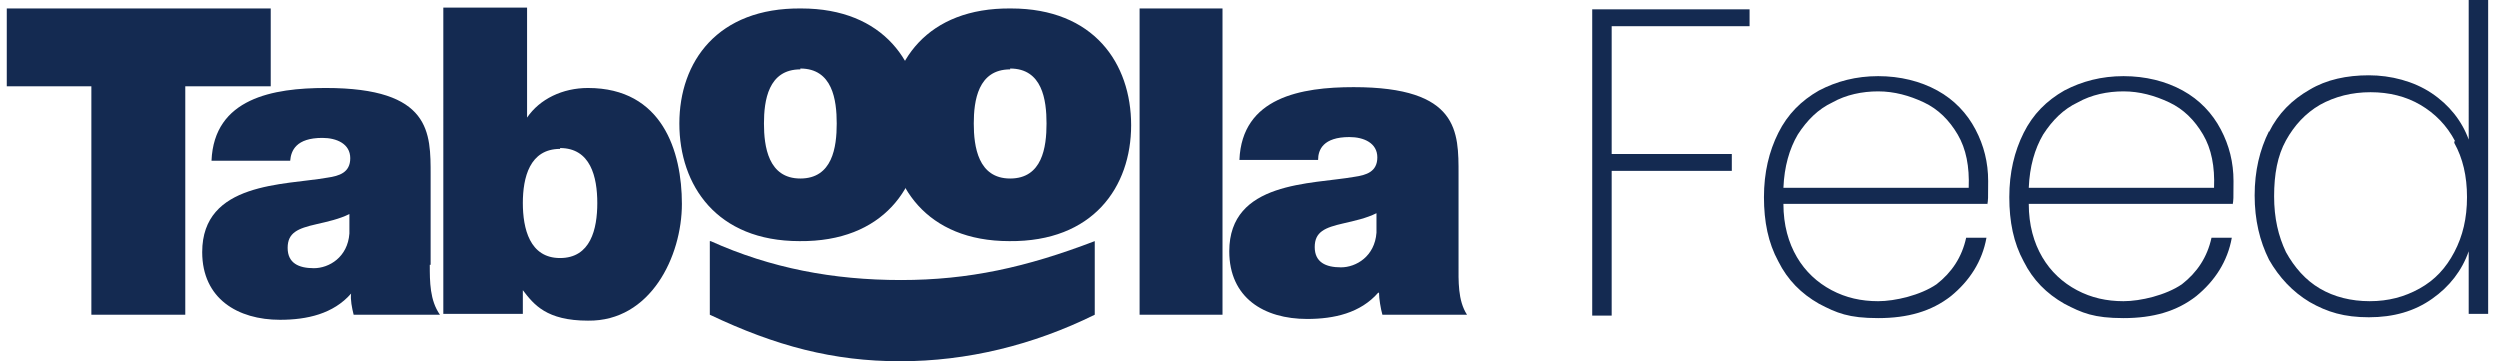
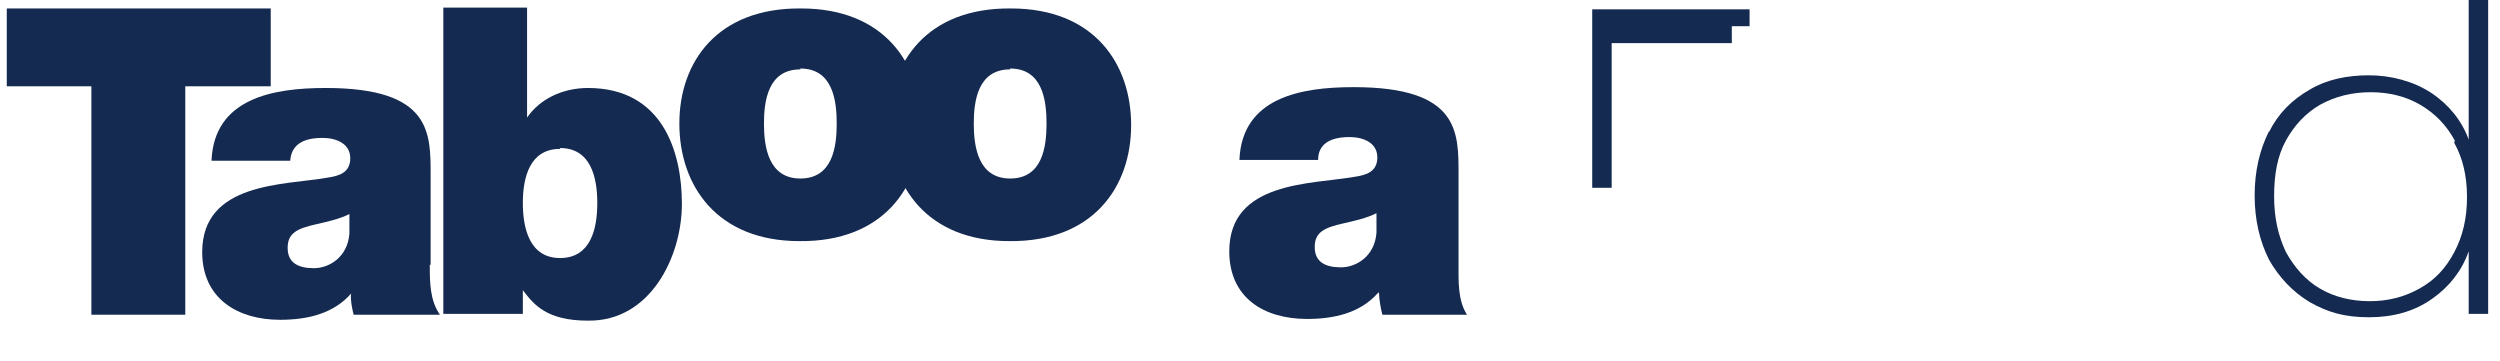
<svg xmlns="http://www.w3.org/2000/svg" id="Layer_2" data-name="Layer 2" version="1.1" viewBox="0 0 295.5 42.7">
  <defs>
    <style>
      .cls-1 {
        fill: #142a51;
        stroke-width: 0px;
      }
    </style>
  </defs>
  <g>
    <path class="cls-1" d="M10.9,10.2H.8V1h31.2v9.2h-10.1v27h-11.1V10.2h.1Z" />
    <path class="cls-1" d="M41.3,25.3c-1.2.6-2.6.9-3.9,1.2-2.2.5-3.4,1-3.4,2.8s1.3,2.4,3.1,2.4,4-1.3,4.2-4.1v-2.4h0ZM50.8,31.3c0,2,0,4.2,1.2,5.9h-10.2c-.2-.8-.4-1.8-.3-2.5h0c-2.1,2.4-5.2,3.1-8.4,3.1-5,0-9.2-2.5-9.2-8,0-8.3,9.7-7.9,14.8-8.8,1.4-.2,2.7-.6,2.7-2.3s-1.6-2.4-3.3-2.4c-3.1,0-3.7,1.5-3.8,2.7h-9.3c.3-7.4,7.3-8.6,13.5-8.6,12.5,0,12.4,5.3,12.4,10.3v10.8-.2h-.1Z" />
    <path class="cls-1" d="M66.2,17.6c-3.6,0-4.4,3.4-4.4,6.4s.8,6.5,4.4,6.5,4.4-3.4,4.4-6.5-.8-6.5-4.4-6.5M52.3.9h10v13h0c1.5-2.2,4.2-3.5,7.2-3.5,8.8,0,11.1,7.5,11.1,13.7s-3.7,13.9-11.1,13.8c-4.9,0-6.4-1.9-7.7-3.6h0v2.8h-9.4V.9h-.1Z" />
    <path class="cls-1" d="M94.6,8.2c-3.8,0-4.3,3.7-4.3,6.4s.5,6.5,4.3,6.5,4.3-3.7,4.3-6.5-.5-6.5-4.3-6.5M94.5,28.5c-9.8,0-14.2-6.6-14.2-13.9S84.8.9,94.7,1c9.8,0,14.2,6.5,14.2,13.8s-4.5,13.8-14.4,13.7" />
    <path class="cls-1" d="M119.4,8.2c-3.8,0-4.3,3.7-4.3,6.4s.5,6.5,4.3,6.5,4.3-3.7,4.3-6.5-.5-6.5-4.3-6.5M119.3,28.5c-9.8,0-14.2-6.6-14.2-13.9S109.6.9,119.5,1c9.8,0,14.2,6.5,14.2,13.8s-4.5,13.8-14.4,13.7" />
-     <path class="cls-1" d="M134.7,1h9.8v36.2h-9.8V1Z" />
    <path class="cls-1" d="M162.7,25.2c-1.2.6-2.6.9-3.9,1.2-2.2.5-3.4,1-3.4,2.8s1.3,2.4,3.1,2.4,4-1.3,4.2-4.1v-2.4h0ZM172.4,31.2c0,2-.1,4.3,1,6h-10c-.2-.7-.4-1.9-.4-2.6h-.1c-2.1,2.4-5.2,3.1-8.4,3.1-5.1,0-9.2-2.5-9.2-8,0-8.3,9.7-7.9,14.8-8.8,1.4-.2,2.7-.6,2.7-2.3s-1.6-2.4-3.3-2.4c-3.1,0-3.7,1.5-3.7,2.7h-9.3c.3-7.4,7.3-8.6,13.5-8.6,12.5,0,12.4,5.3,12.4,10.3v10.8-.2Z" />
-     <path class="cls-1" d="M84,28.5c7.1,3.2,14.5,4.6,22.5,4.6s14.8-1.5,22.9-4.6v8.7c-7.3,3.6-15.1,5.5-23,5.5s-14.7-1.8-22.5-5.5v-8.7s0,0,.1,0Z" />
  </g>
  <g>
-     <path class="cls-1" d="M206.8,1.1v2h-16.3v15.1h14.2v2h-14.2v17.1h-2.3V1.1h18.6Z" />
-     <path class="cls-1" d="M234.9,24.1h-24.1c0,2.5.6,4.6,1.6,6.3s2.4,3,4.1,3.9c1.7.9,3.5,1.3,5.5,1.3s5-.7,6.9-2c1.8-1.4,3-3.2,3.5-5.5h2.4c-.5,2.8-2,5.1-4.2,6.9-2.3,1.8-5.1,2.6-8.6,2.6s-4.9-.6-7-1.7c-2.1-1.2-3.7-2.8-4.8-5-1.2-2.2-1.7-4.7-1.7-7.6s.6-5.4,1.7-7.6c1.1-2.2,2.7-3.8,4.8-5,2.1-1.1,4.4-1.7,7-1.7s5,.6,7,1.7c2,1.1,3.5,2.7,4.5,4.6,1,1.9,1.5,3.9,1.5,6.1s0,2.2-.1,2.8h0ZM231.4,15.9c-1-1.7-2.3-3-4-3.8s-3.5-1.3-5.4-1.3-3.8.4-5.4,1.3c-1.7.8-3,2.1-4.1,3.8-1,1.7-1.6,3.8-1.7,6.3h21.9c.1-2.5-.3-4.6-1.3-6.3Z" />
-     <path class="cls-1" d="M263.9,24.1h-24.1c0,2.5.6,4.6,1.6,6.3s2.4,3,4.1,3.9c1.7.9,3.5,1.3,5.5,1.3s5-.7,6.9-2c1.8-1.4,3-3.2,3.5-5.5h2.4c-.5,2.8-2,5.1-4.2,6.9-2.3,1.8-5.1,2.6-8.6,2.6s-4.9-.6-7-1.7c-2.1-1.2-3.7-2.8-4.8-5-1.2-2.2-1.7-4.7-1.7-7.6s.6-5.4,1.7-7.6c1.1-2.2,2.7-3.8,4.8-5,2.1-1.1,4.4-1.7,7-1.7s5,.6,7,1.7c2,1.1,3.5,2.7,4.5,4.6,1,1.9,1.5,3.9,1.5,6.1s0,2.2-.1,2.8h0ZM260.4,15.9c-1-1.7-2.3-3-4-3.8s-3.5-1.3-5.4-1.3-3.8.4-5.4,1.3c-1.7.8-3,2.1-4.1,3.8-1,1.7-1.6,3.8-1.7,6.3h21.9c.1-2.5-.3-4.6-1.3-6.3h0Z" />
+     <path class="cls-1" d="M206.8,1.1v2h-16.3h14.2v2h-14.2v17.1h-2.3V1.1h18.6Z" />
    <path class="cls-1" d="M268.2,15.6c1.1-2.2,2.7-3.8,4.8-5,2-1.2,4.4-1.7,7-1.7s5.3.7,7.4,2.1,3.6,3.3,4.4,5.5V-.9h2.3v38h-2.3v-7.4c-.8,2.3-2.3,4.2-4.3,5.6-2.1,1.5-4.6,2.2-7.5,2.2s-4.9-.6-7-1.8c-2-1.2-3.6-2.9-4.8-5-1.1-2.2-1.7-4.7-1.7-7.6s.6-5.4,1.7-7.6h0ZM290.2,16.7c-1-1.9-2.4-3.3-4.1-4.3s-3.7-1.5-5.9-1.5-4.2.5-6,1.5c-1.7,1-3,2.4-4,4.2s-1.4,4-1.4,6.6.5,4.7,1.4,6.6c1,1.8,2.3,3.3,4,4.3s3.7,1.5,5.9,1.5,4.1-.5,5.9-1.5,3.1-2.4,4.1-4.3,1.5-4,1.5-6.5-.5-4.6-1.5-6.4v-.2h.1Z" />
  </g>
</svg>